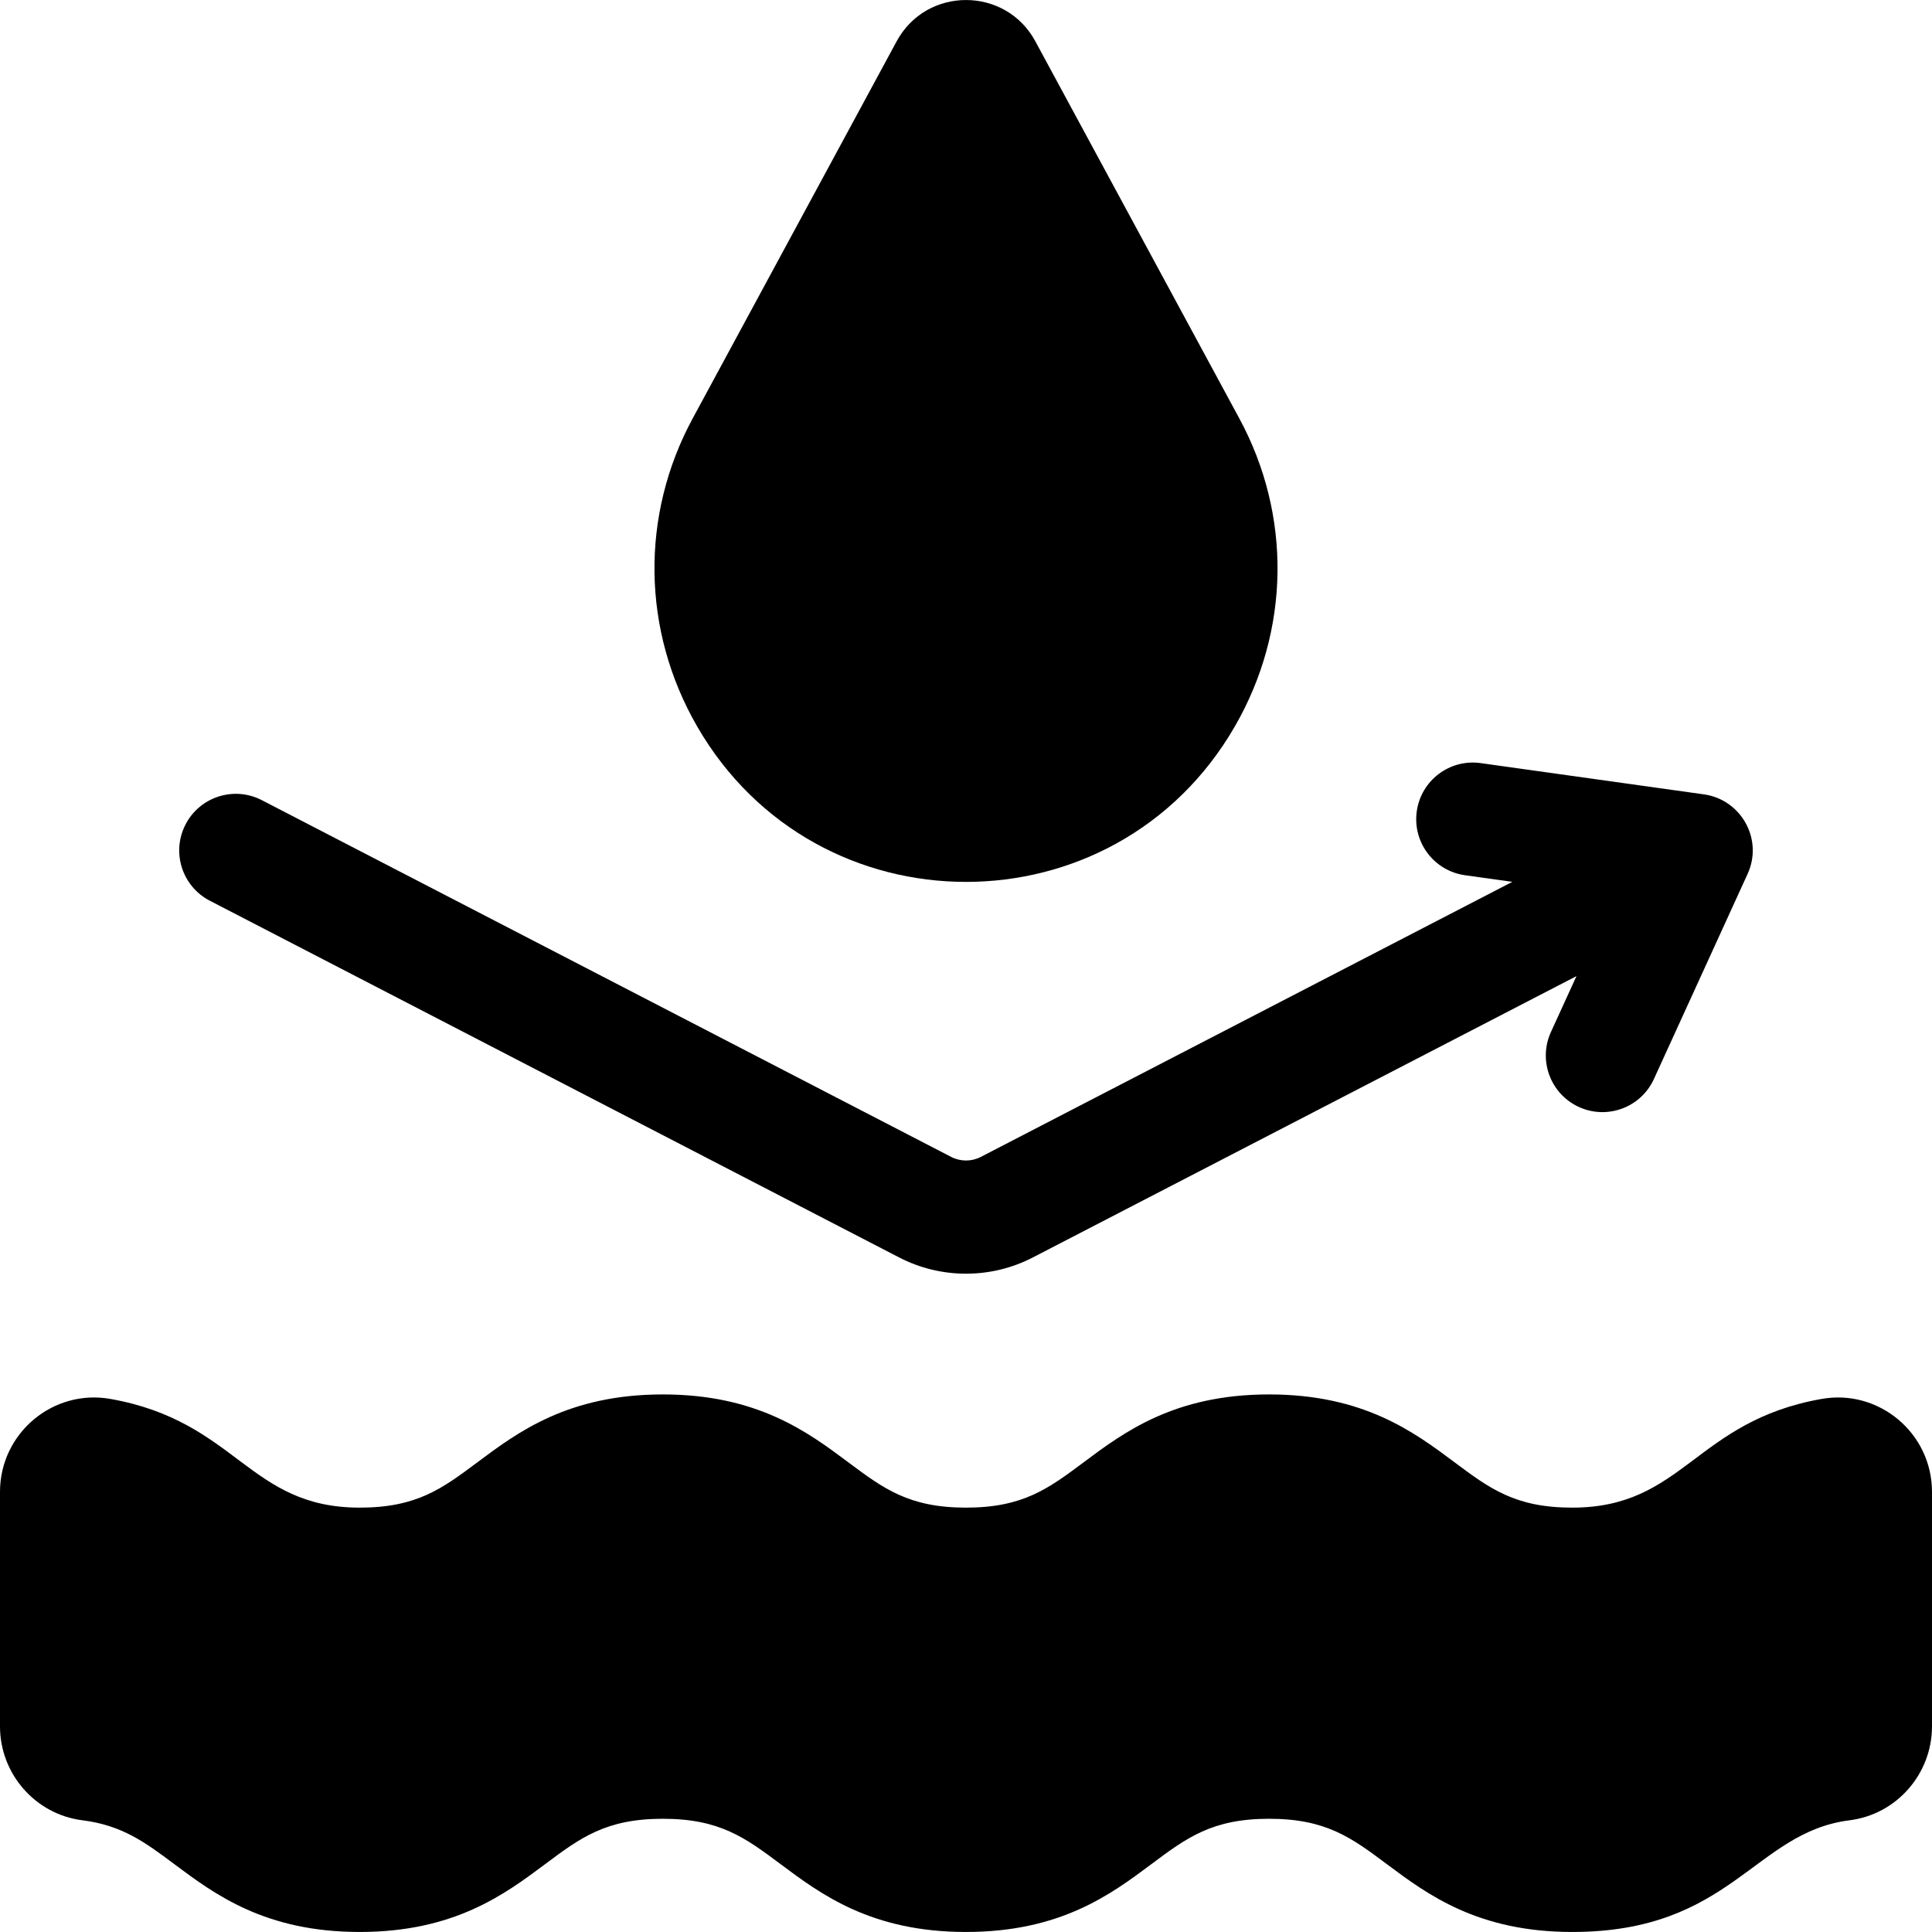
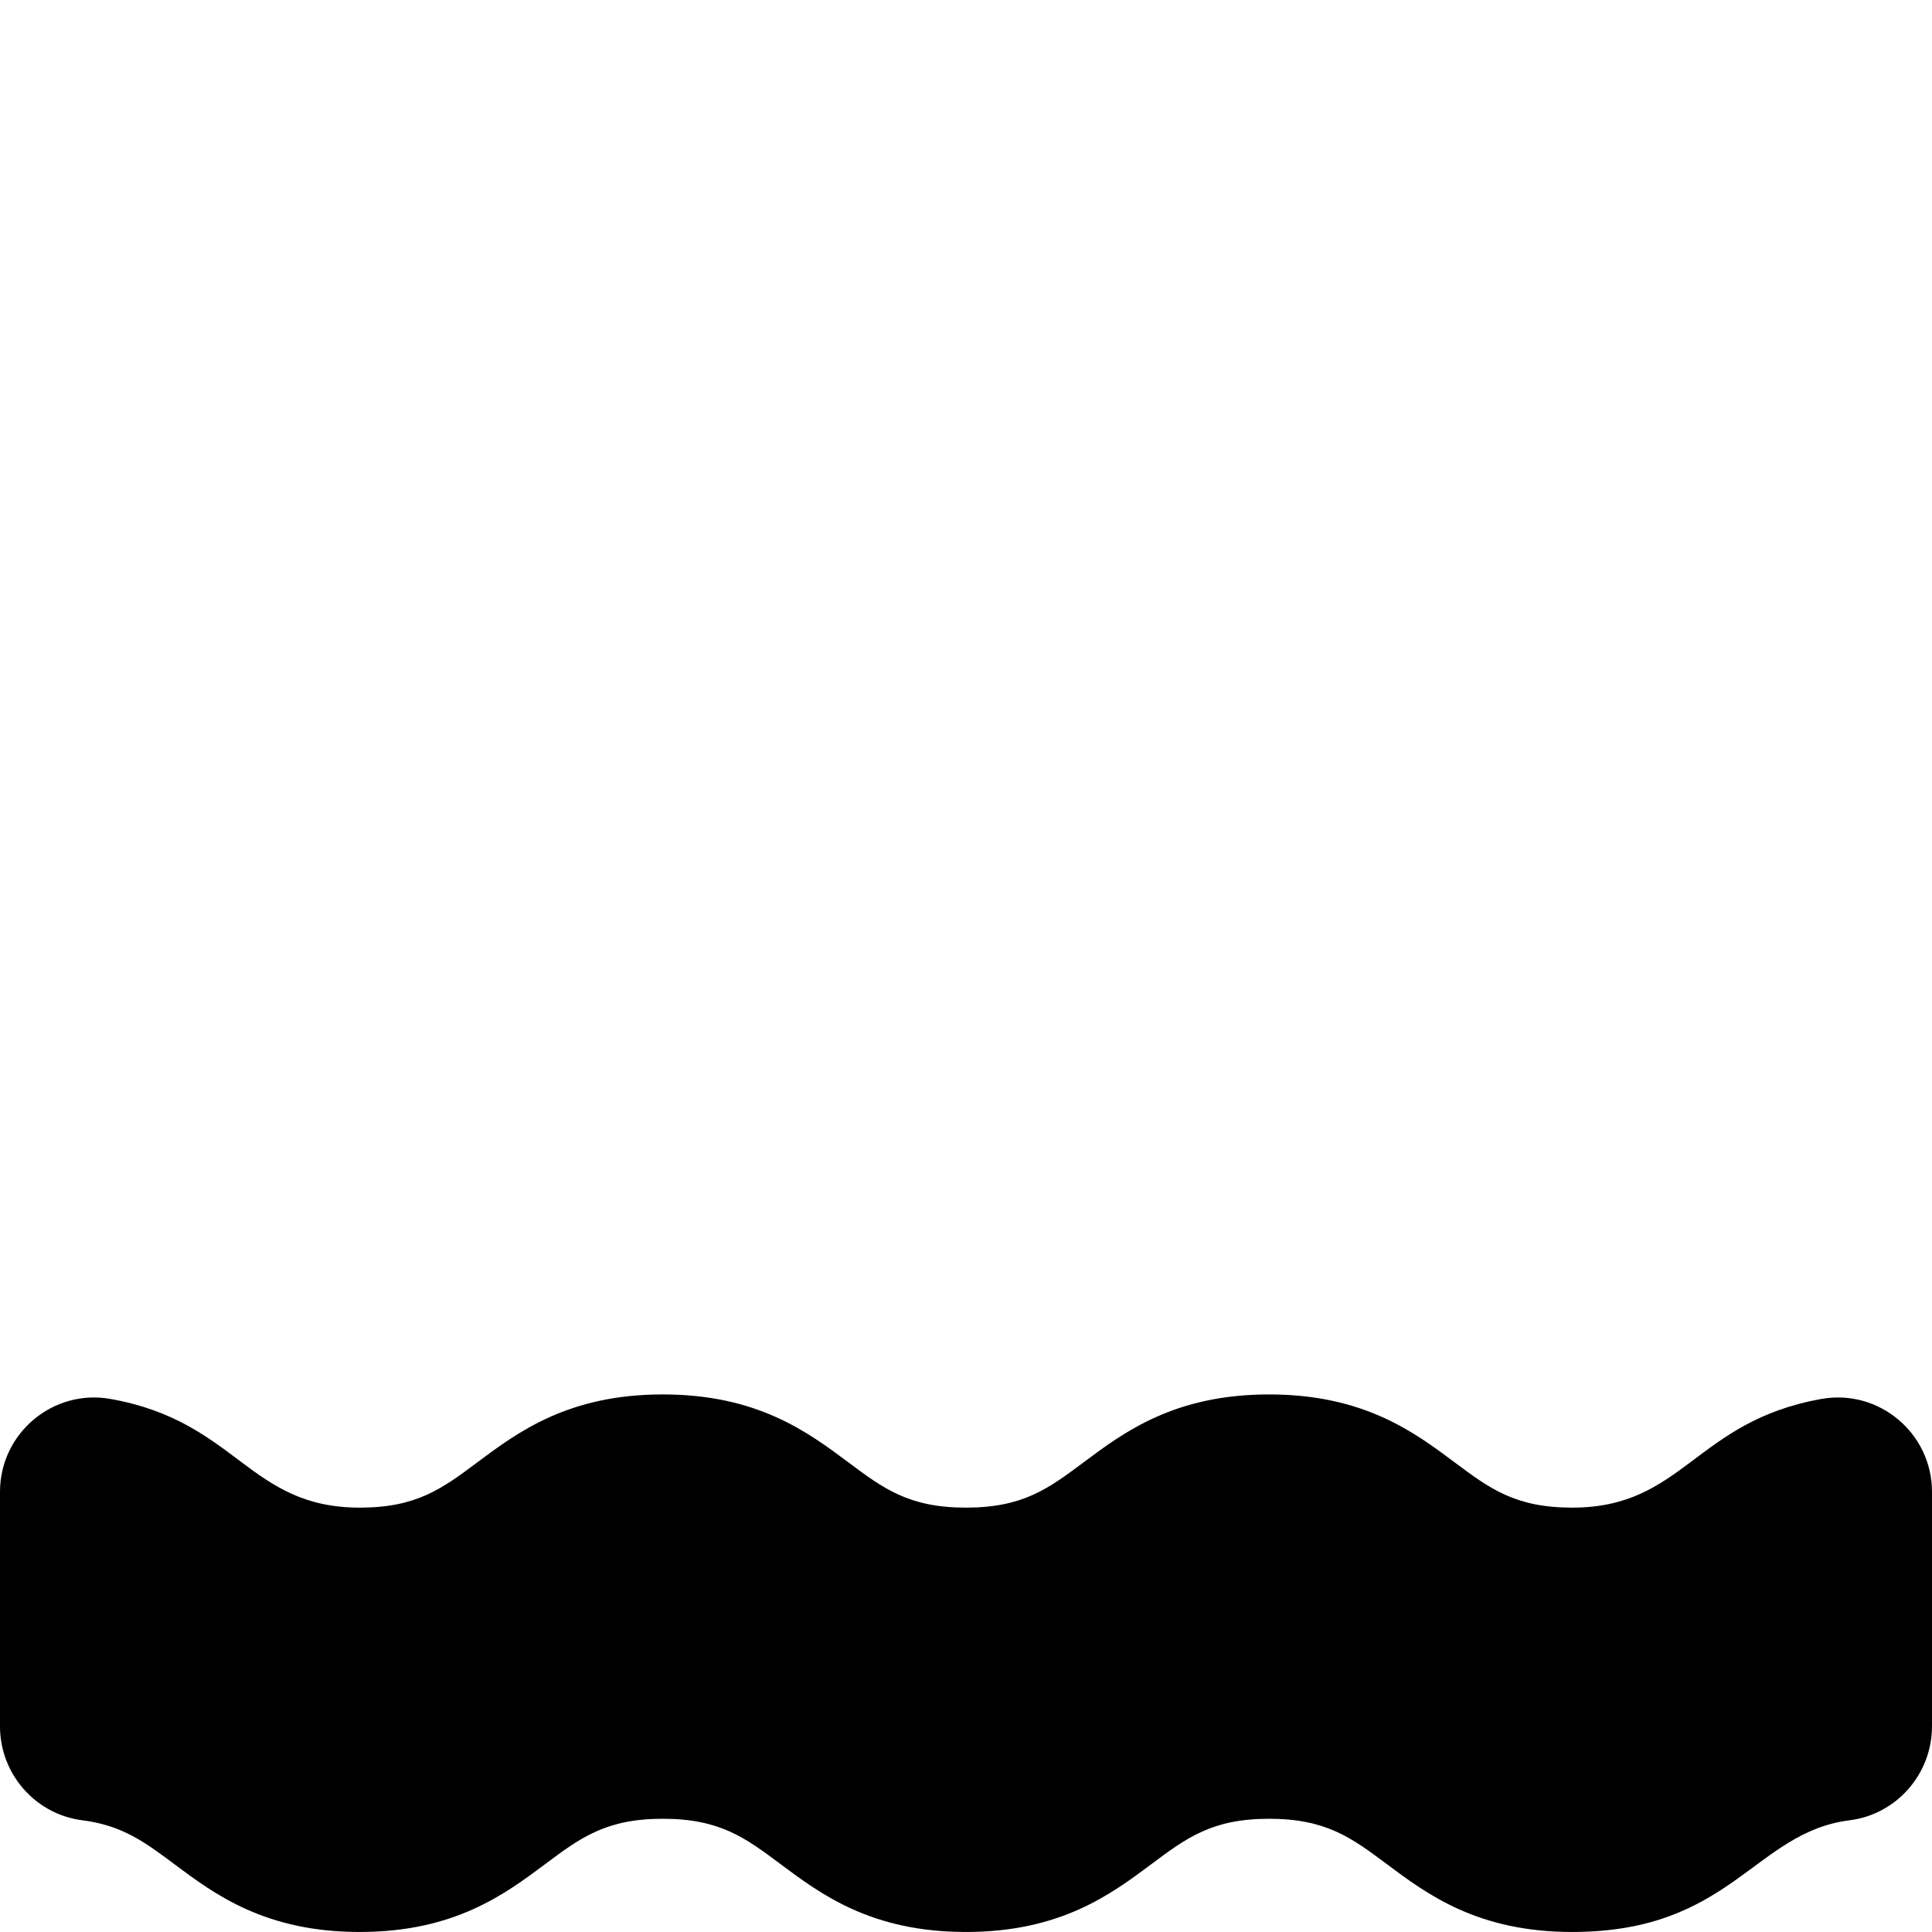
<svg xmlns="http://www.w3.org/2000/svg" id="Capa_1" height="512" viewBox="0 0 512 512" width="512">
  <g>
    <path d="m482.738 370.731c-33.587 5.947-36.559 28.807-66.075 28.807-15.101 0-21.851-5.041-31.192-12.018-10.727-8.011-24.077-17.982-49.145-17.982-25.066 0-38.416 9.971-49.142 17.982-9.342 6.977-16.091 12.018-31.191 12.018-15.099 0-21.848-5.041-31.188-12.018-10.727-8.012-24.075-17.982-49.142-17.982s-38.416 9.971-49.143 17.982c-9.341 6.977-16.09 12.018-31.189 12.018-29.493 0-32.495-22.861-66.068-28.807-15.249-2.7-29.263 9.107-29.263 24.636v62.133c0 12.629 9.393 23.332 21.846 24.896 10.573 1.329 16.65 5.868 24.344 11.614 10.727 8.012 24.075 17.982 49.142 17.982s38.416-9.971 49.143-17.982c9.341-6.977 16.09-12.018 31.189-12.018s21.848 5.041 31.188 12.018c10.727 8.012 24.075 17.982 49.142 17.982s38.417-9.971 49.144-17.982c9.341-6.977 16.09-12.018 31.189-12.018 15.102 0 21.852 5.041 31.193 12.018 10.727 8.012 24.076 17.982 49.144 17.982 42.142 0 48.216-26.42 73.49-29.597 12.453-1.563 21.846-12.267 21.846-24.896v-62.132c0-15.545-14.033-27.335-29.262-24.636z" />
-     <path d="m55.602 238.698 182.677 94.538c11.096 5.742 24.345 5.743 35.443 0l144.058-74.552-6.763 14.805c-3.442 7.535-.124 16.434 7.411 19.876 7.536 3.442 16.436.122 19.876-7.412l24.744-54.167c4.366-9.244-1.57-19.876-11.481-21.269l-59.174-8.284c-8.205-1.152-15.786 4.571-16.935 12.775s4.571 15.786 12.776 16.935l12.549 1.757-140.85 72.892c-2.463 1.274-5.402 1.274-7.865 0l-182.677-94.537c-7.359-3.807-16.409-.93-20.216 6.428-3.808 7.357-.931 16.408 6.427 20.215z" />
-     <path d="m327.262 192.484c14.638-25.387 15.075-55.889 1.172-81.593l-54.059-99.948c-7.888-14.582-28.862-14.583-36.75.001l-54.059 99.947c-13.903 25.704-13.466 56.206 1.172 81.593 31.687 54.957 110.819 54.988 142.524 0z" />
  </g>
</svg>